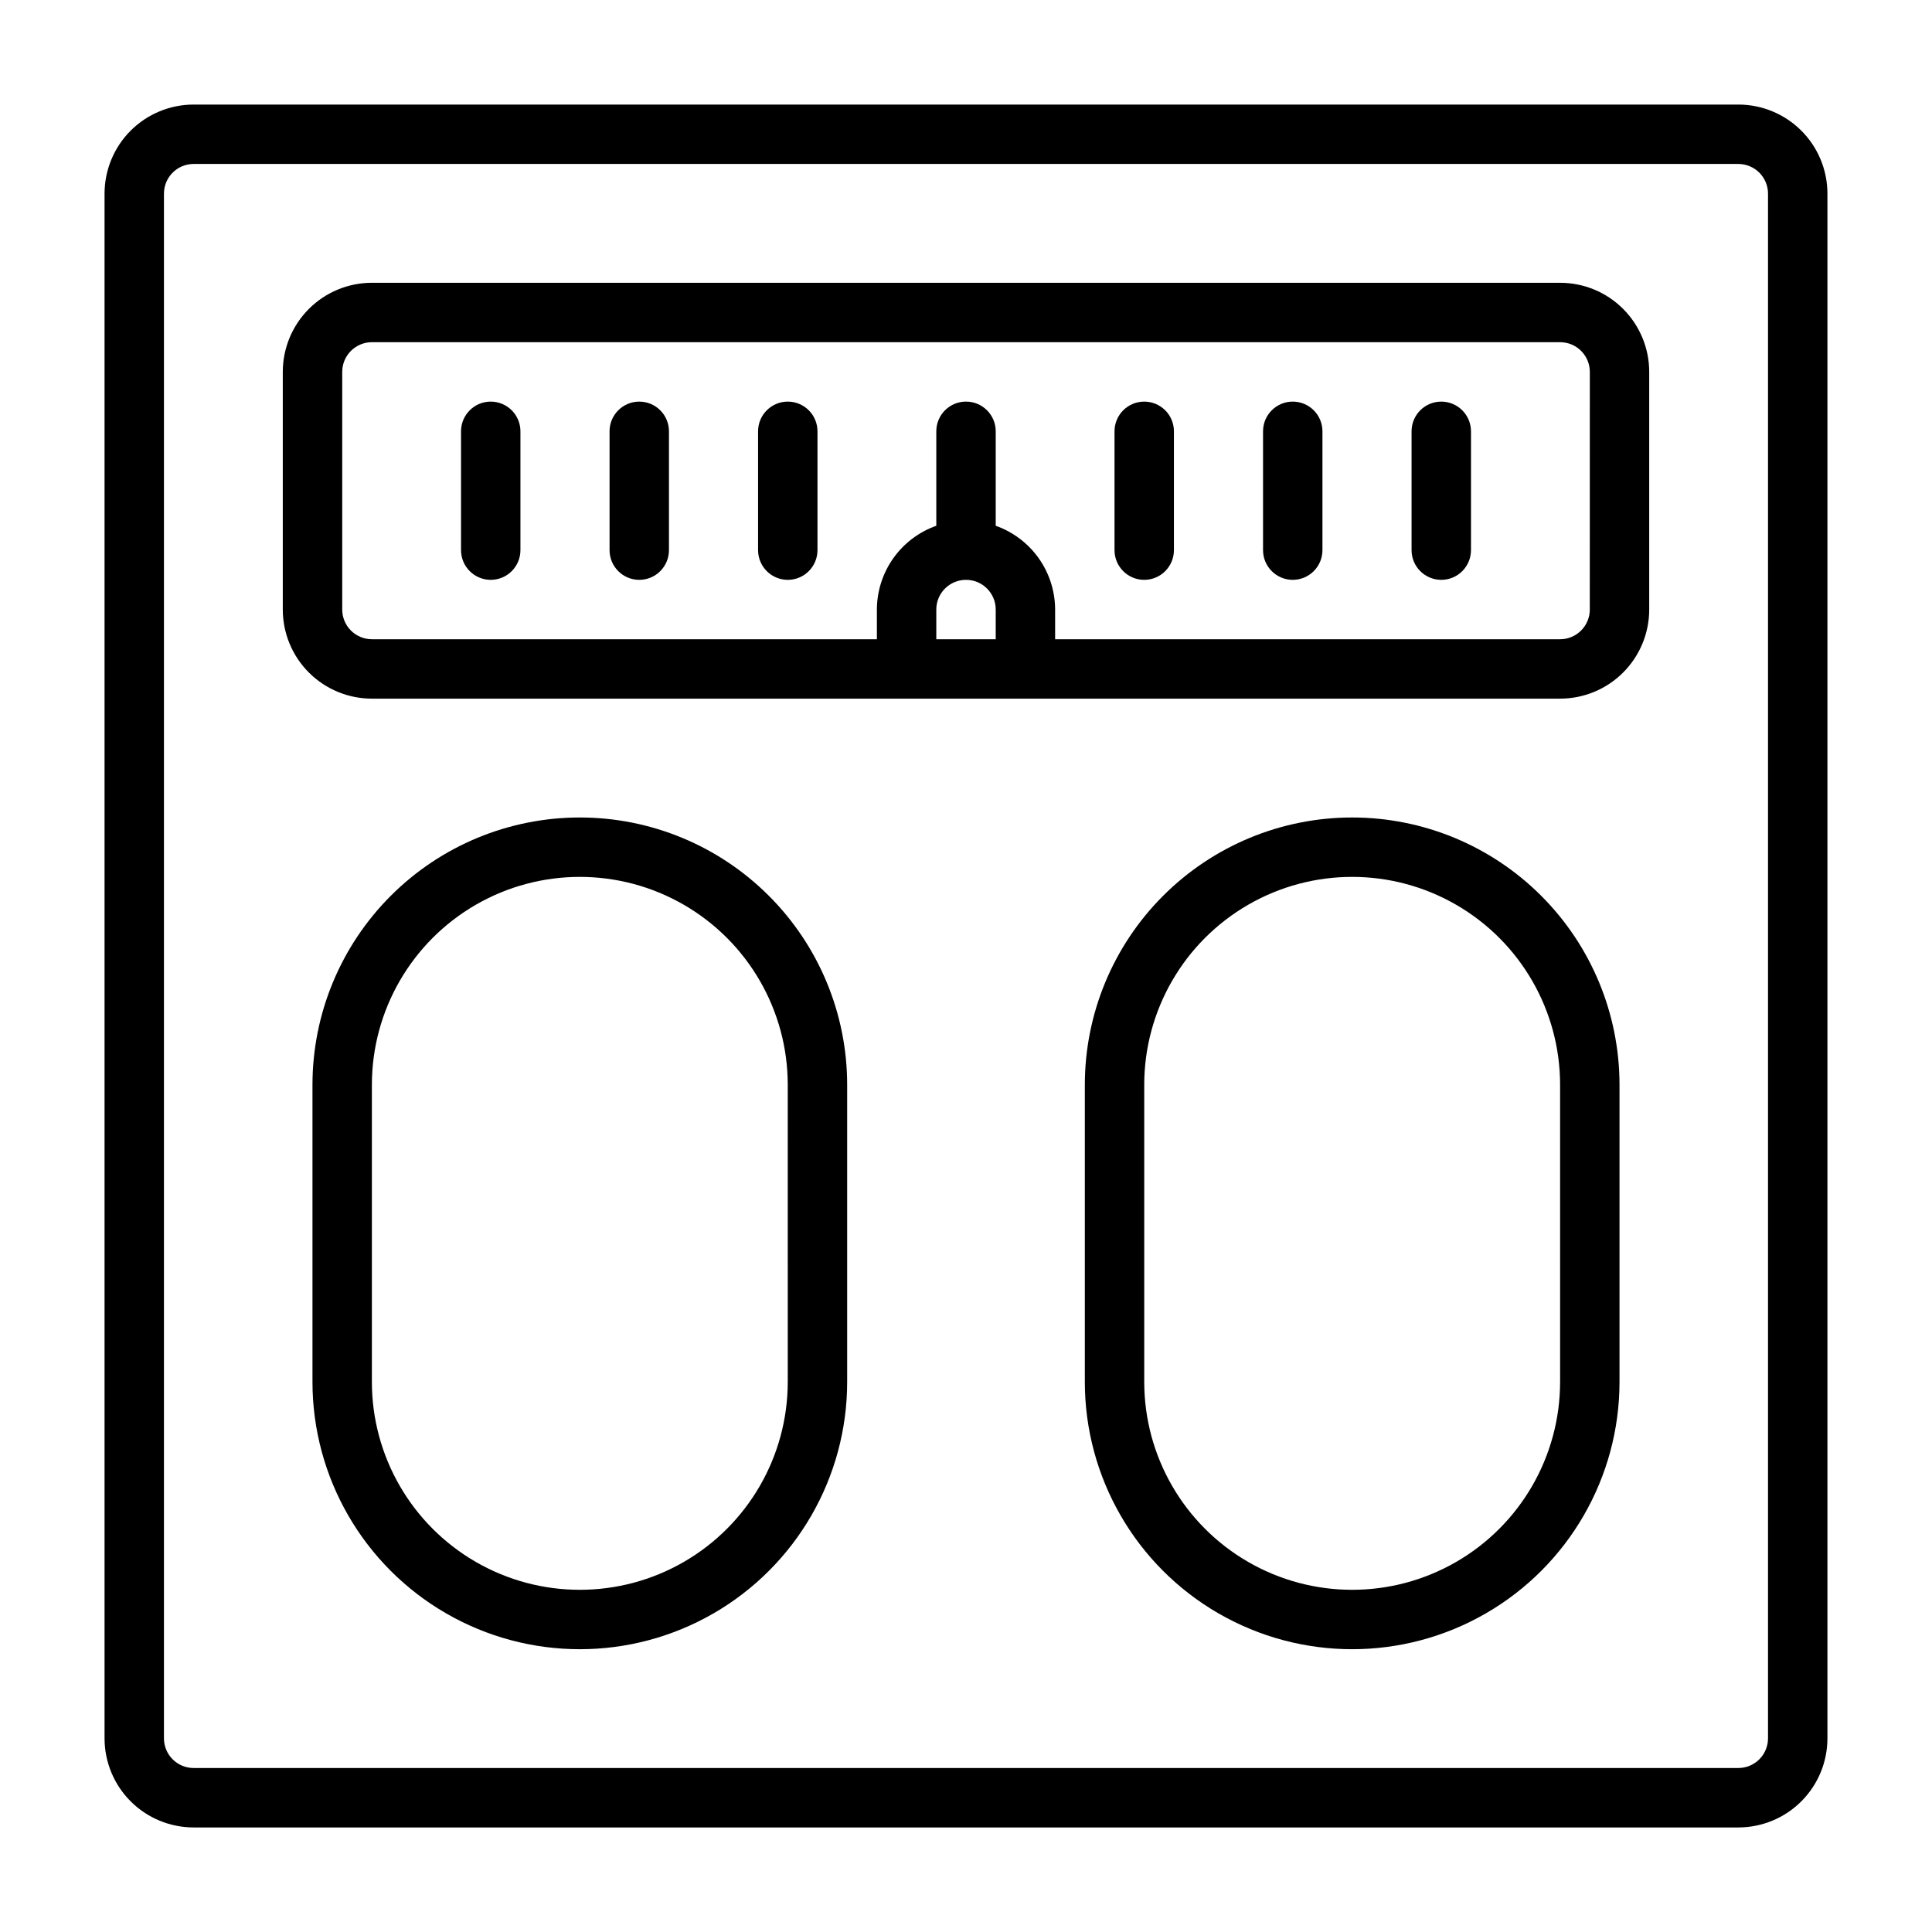
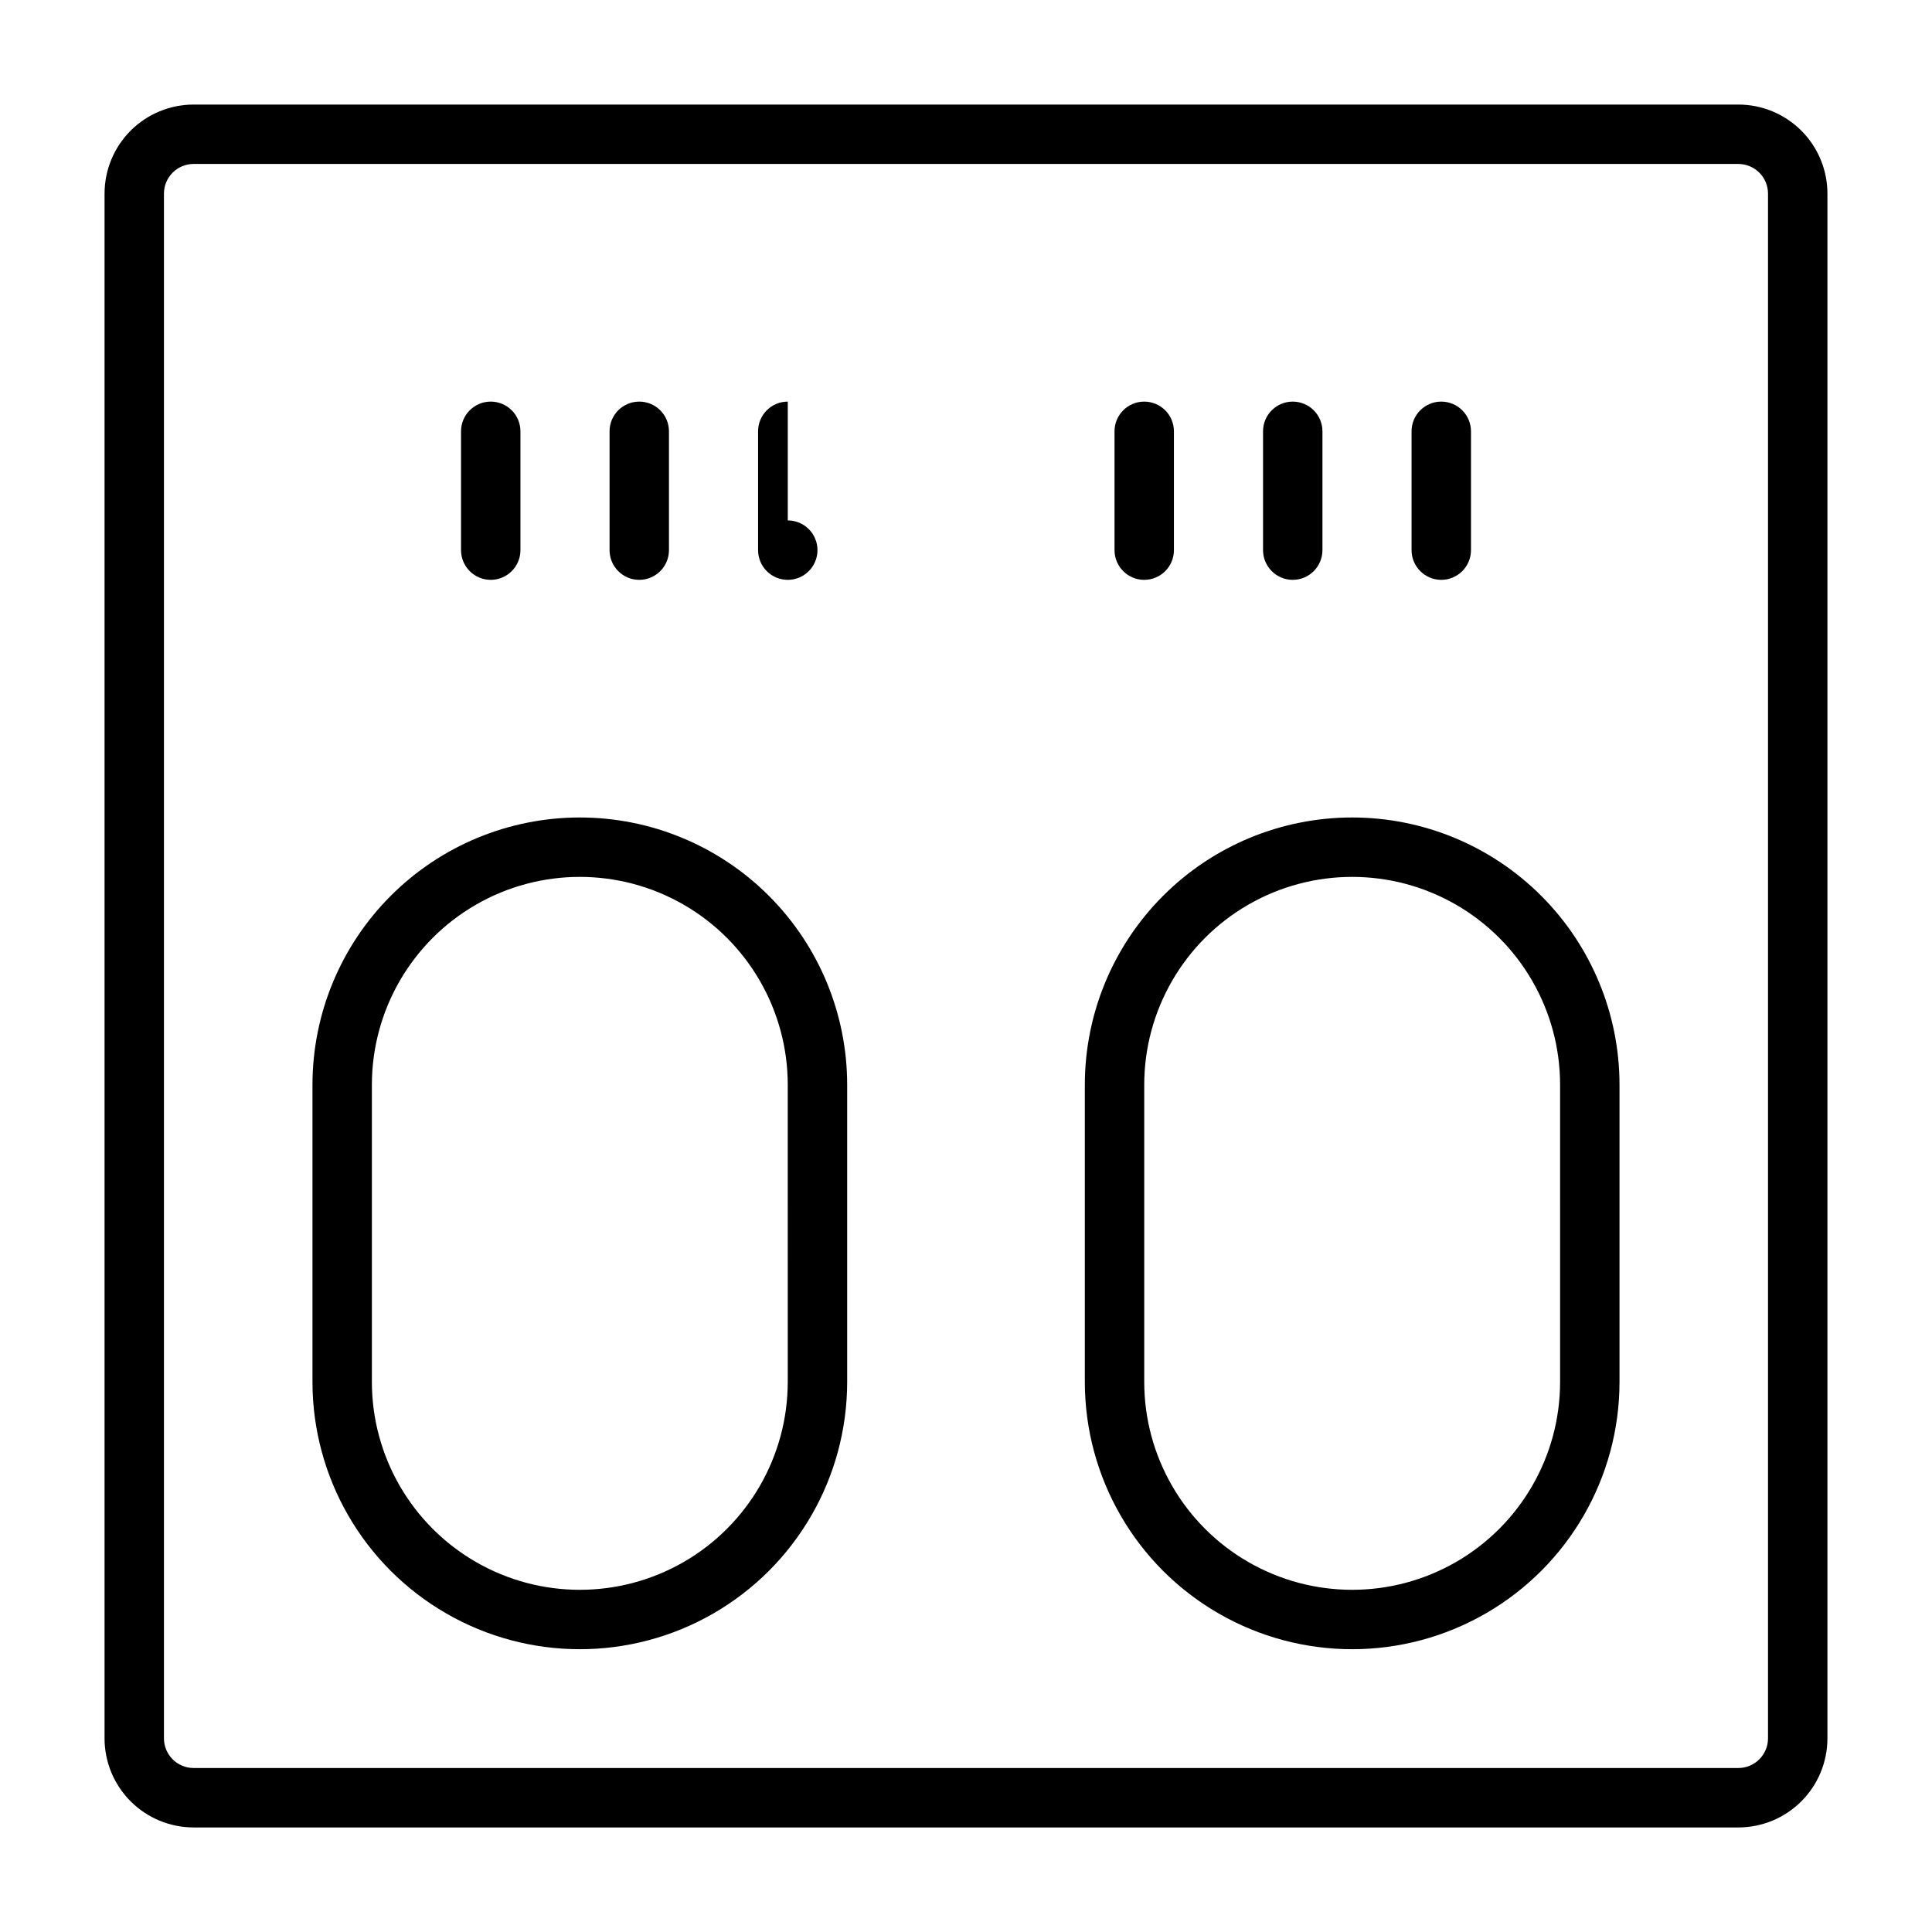
<svg xmlns="http://www.w3.org/2000/svg" fill="#000000" width="800px" height="800px" version="1.1" viewBox="144 144 512 512">
  <g>
    <path d="m604.67 171.71h-409.35c-6.262 0-12.27 2.488-16.699 6.914-4.426 4.43-6.914 10.438-6.914 16.699v409.35c0 6.262 2.488 12.27 6.914 16.699 4.43 4.43 10.438 6.918 16.699 6.918h409.35c6.262 0 12.27-2.488 16.699-6.918 4.43-4.43 6.918-10.438 6.918-16.699v-409.35c0-6.262-2.488-12.27-6.918-16.699-4.43-4.426-10.438-6.914-16.699-6.914zm7.871 432.96c0 2.086-0.828 4.09-2.305 5.566-1.477 1.477-3.481 2.305-5.566 2.305h-409.35c-4.348 0-7.871-3.523-7.871-7.871v-409.35c0-4.348 3.523-7.871 7.871-7.871h409.35c2.086 0 4.09 0.832 5.566 2.305 1.477 1.477 2.305 3.481 2.305 5.566z" />
-     <path d="m557.44 218.94h-314.88c-6.266 0-12.27 2.488-16.699 6.918s-6.918 10.434-6.918 16.699v62.977c0 6.262 2.488 12.27 6.918 16.699s10.434 6.914 16.699 6.914h314.88c6.266 0 12.273-2.484 16.699-6.914 4.43-4.43 6.918-10.438 6.918-16.699v-62.977c0-6.266-2.488-12.27-6.918-16.699-4.426-4.43-10.434-6.918-16.699-6.918zm-165.31 94.465v-7.871c0-4.348 3.527-7.871 7.875-7.871s7.871 3.523 7.871 7.871v7.871zm173.18-7.871h0.004c0 2.086-0.832 4.09-2.309 5.566-1.477 1.477-3.477 2.305-5.566 2.305h-133.82v-7.871c-0.012-4.875-1.531-9.621-4.352-13.598-2.82-3.973-6.797-6.977-11.391-8.602v-25.035c0-4.348-3.523-7.871-7.871-7.871s-7.875 3.523-7.875 7.871v25.035c-4.594 1.625-8.57 4.629-11.391 8.602-2.816 3.977-4.34 8.723-4.352 13.598v7.871h-133.82c-4.348 0-7.871-3.523-7.871-7.871v-62.977c0-4.348 3.523-7.871 7.871-7.871h314.88c2.09 0 4.09 0.828 5.566 2.305 1.477 1.477 2.309 3.477 2.309 5.566z" />
-     <path d="m352.77 250.43c-4.348 0-7.871 3.523-7.871 7.871v31.488c0 4.348 3.523 7.875 7.871 7.875s7.871-3.527 7.871-7.875v-31.488c0-2.086-0.828-4.09-2.305-5.566-1.477-1.477-3.477-2.305-5.566-2.305z" />
+     <path d="m352.77 250.43c-4.348 0-7.871 3.523-7.871 7.871v31.488c0 4.348 3.523 7.875 7.871 7.875s7.871-3.527 7.871-7.875c0-2.086-0.828-4.09-2.305-5.566-1.477-1.477-3.477-2.305-5.566-2.305z" />
    <path d="m313.41 250.43c-4.348 0-7.871 3.523-7.871 7.871v31.488c0 4.348 3.523 7.875 7.871 7.875s7.871-3.527 7.871-7.875v-31.488c0-2.086-0.828-4.09-2.305-5.566-1.477-1.477-3.481-2.305-5.566-2.305z" />
    <path d="m274.05 250.43c-4.348 0-7.871 3.523-7.871 7.871v31.488c0 4.348 3.523 7.875 7.871 7.875s7.871-3.527 7.871-7.875v-31.488c0-2.086-0.828-4.09-2.305-5.566-1.477-1.477-3.481-2.305-5.566-2.305z" />
    <path d="m525.95 250.43c-4.348 0-7.871 3.523-7.871 7.871v31.488c0 4.348 3.523 7.875 7.871 7.875 4.348 0 7.875-3.527 7.875-7.875v-31.488c0-2.086-0.832-4.09-2.309-5.566s-3.477-2.305-5.566-2.305z" />
    <path d="m486.59 250.43c-4.348 0-7.871 3.523-7.871 7.871v31.488c0 4.348 3.523 7.875 7.871 7.875s7.871-3.527 7.871-7.875v-31.488c0-2.086-0.828-4.09-2.305-5.566s-3.477-2.305-5.566-2.305z" />
    <path d="m447.23 250.43c-4.348 0-7.871 3.523-7.871 7.871v31.488c0 4.348 3.523 7.875 7.871 7.875 4.348 0 7.871-3.527 7.871-7.875v-31.488c0-2.086-0.828-4.09-2.305-5.566s-3.477-2.305-5.566-2.305z" />
    <path d="m297.66 360.64c-18.793 0-36.812 7.465-50.098 20.754-13.289 13.285-20.754 31.305-20.754 50.098v78.719c0 25.312 13.504 48.699 35.426 61.355s48.926 12.656 70.848 0c21.922-12.656 35.426-36.043 35.426-61.355v-78.719c0-18.793-7.465-36.812-20.754-50.098-13.285-13.289-31.305-20.754-50.094-20.754zm55.105 149.57h-0.004c0 19.688-10.504 37.879-27.551 47.723-17.051 9.844-38.055 9.844-55.105 0-17.047-9.844-27.551-28.035-27.551-47.723v-78.719c0-19.688 10.504-37.879 27.551-47.723 17.051-9.844 38.055-9.844 55.105 0 17.047 9.844 27.551 28.035 27.551 47.723z" />
    <path d="m502.34 360.64c-18.793 0-36.812 7.465-50.098 20.754-13.289 13.285-20.75 31.305-20.75 50.098v78.719c0 25.312 13.5 48.699 35.422 61.355s48.93 12.656 70.848 0c21.922-12.656 35.426-36.043 35.426-61.355v-78.719c0-18.793-7.465-36.812-20.75-50.098-13.289-13.289-31.309-20.754-50.098-20.754zm55.105 149.57h-0.004c0 19.688-10.5 37.879-27.551 47.723s-38.055 9.844-55.105 0c-17.047-9.844-27.551-28.035-27.551-47.723v-78.719c0-19.688 10.504-37.879 27.551-47.723 17.051-9.844 38.055-9.844 55.105 0s27.551 28.035 27.551 47.723z" />
  </g>
</svg>